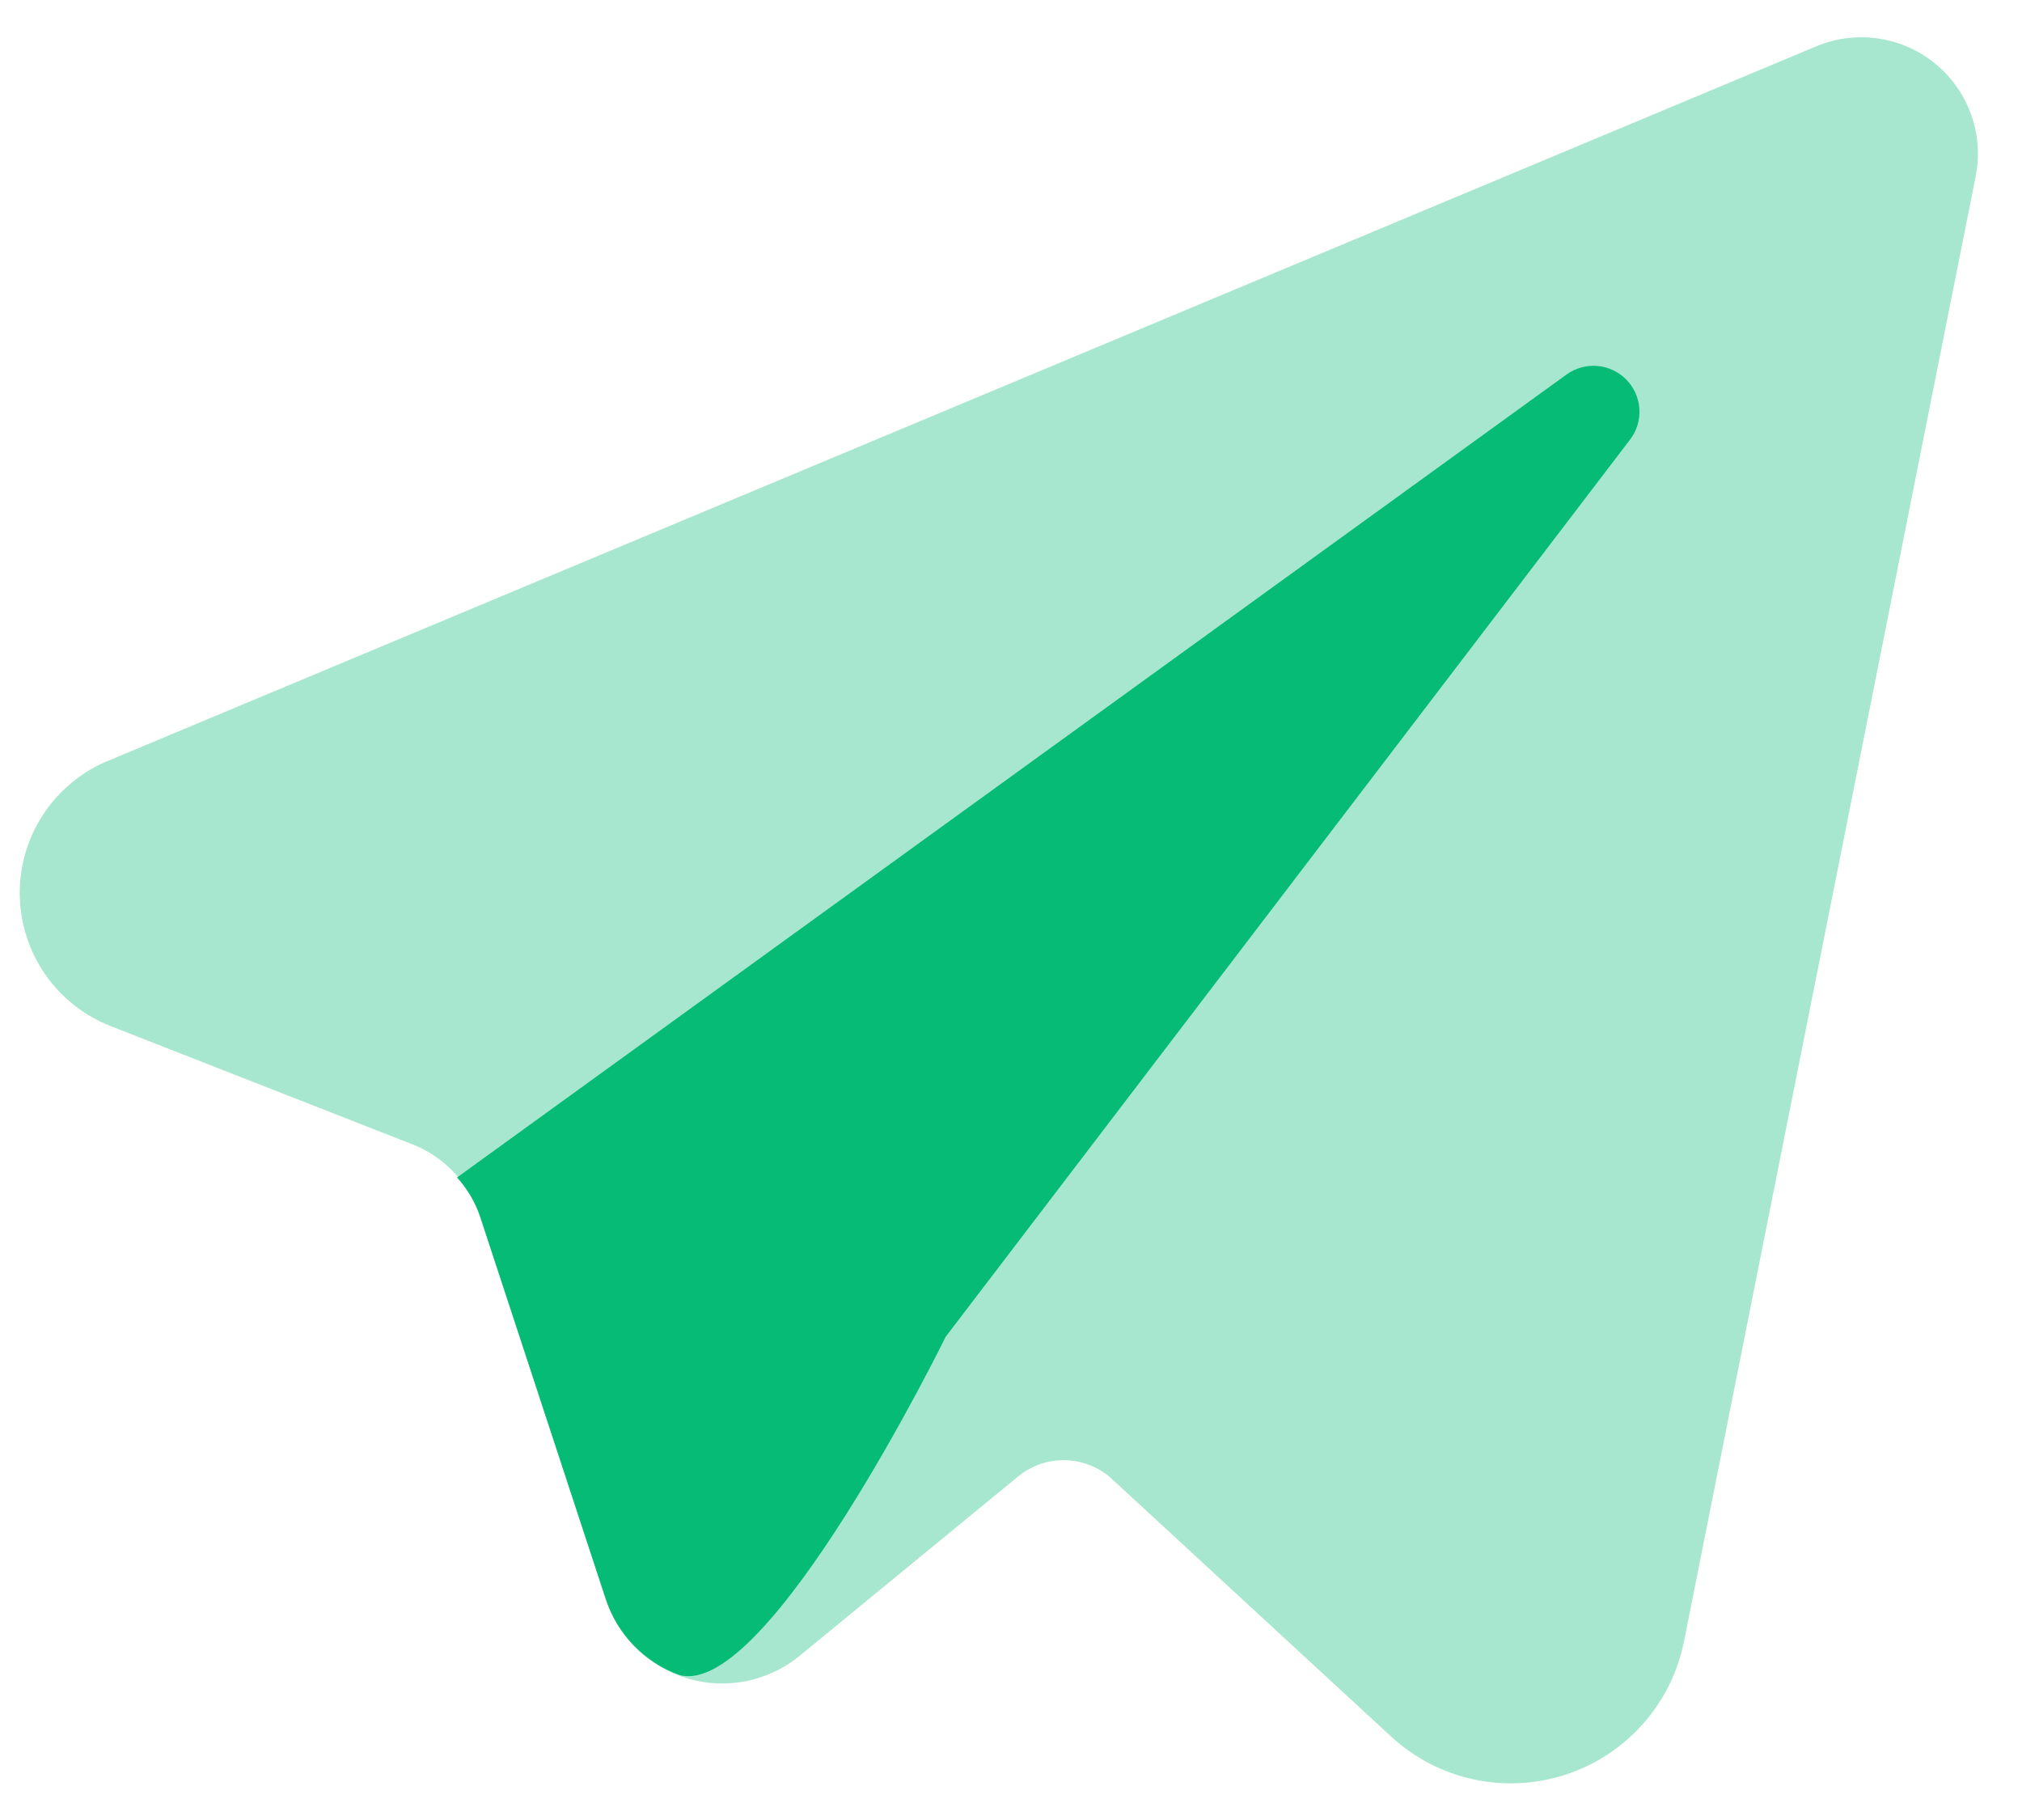
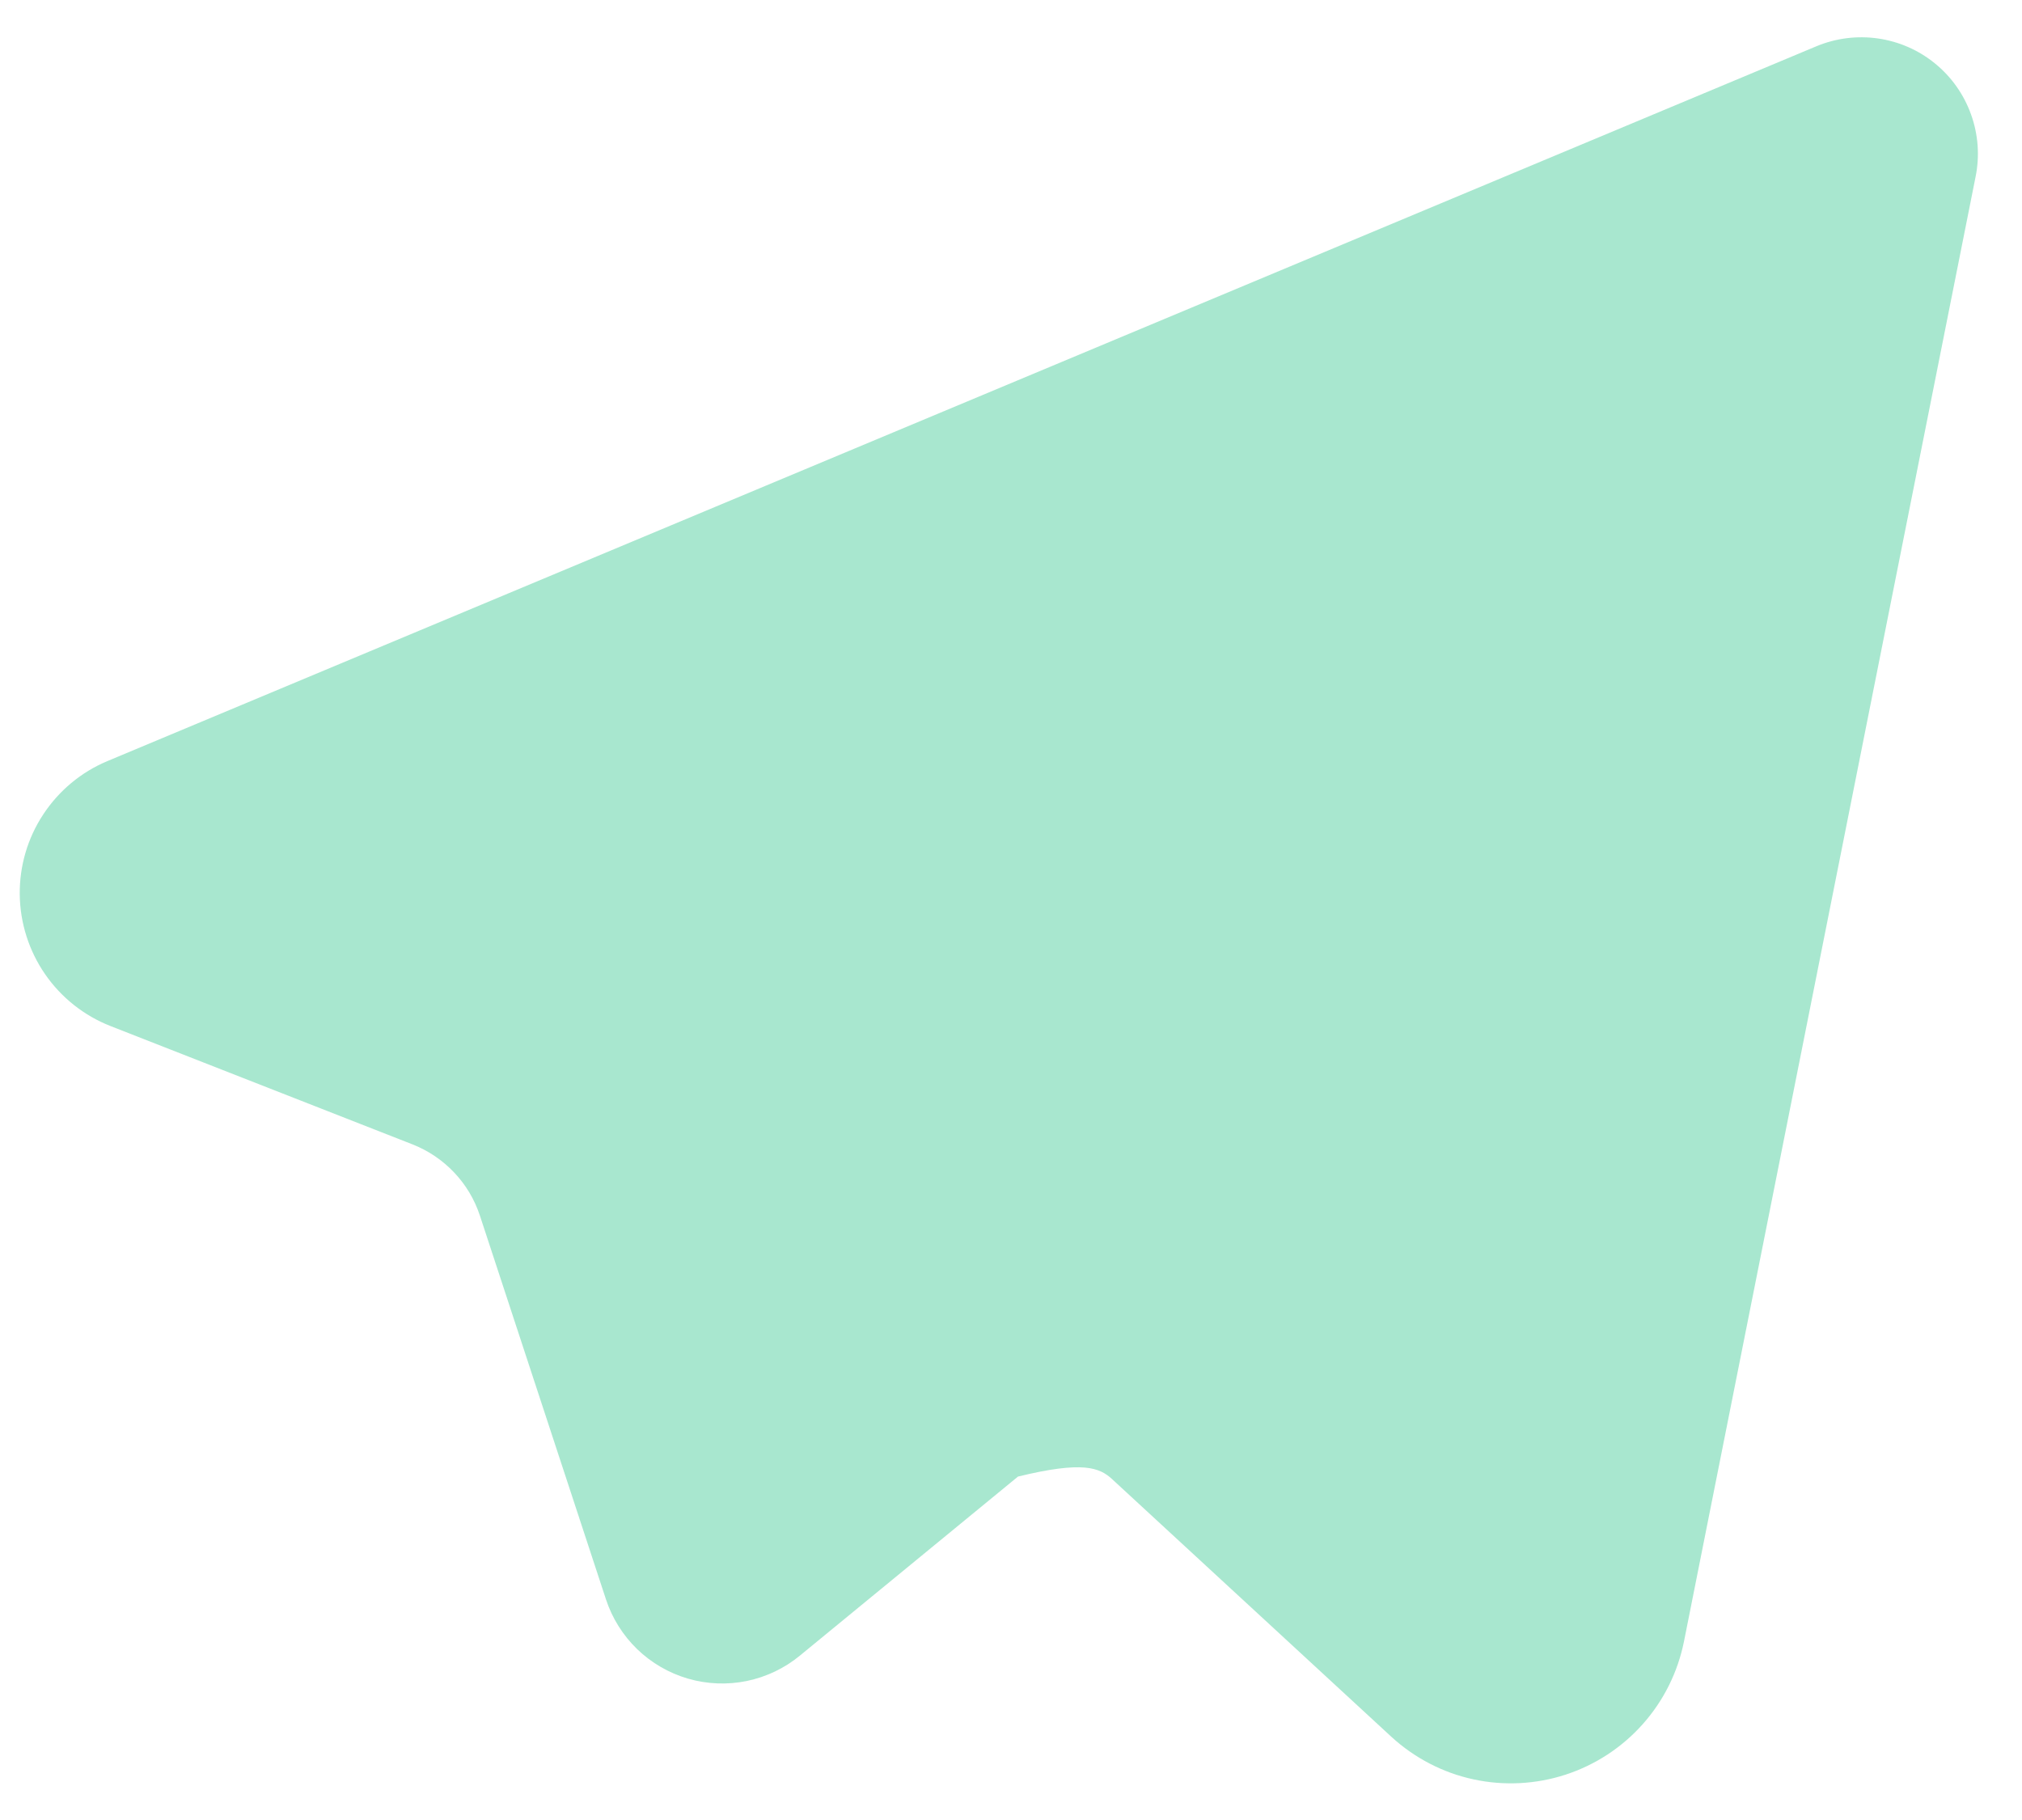
<svg xmlns="http://www.w3.org/2000/svg" width="30" height="27" viewBox="0 0 30 27" fill="none">
-   <path opacity="0.35" d="M1.638 15.221L6.12 16.977C6.354 17.069 6.565 17.211 6.738 17.394C6.911 17.576 7.041 17.794 7.12 18.033L8.99 23.725C9.082 24.006 9.241 24.259 9.453 24.465C9.665 24.67 9.924 24.82 10.208 24.903C10.491 24.985 10.79 24.997 11.079 24.938C11.368 24.878 11.639 24.75 11.867 24.562L15.104 21.905C15.302 21.741 15.554 21.655 15.811 21.662C16.069 21.67 16.315 21.771 16.503 21.946L20.645 25.767C20.988 26.081 21.407 26.299 21.861 26.397C22.315 26.495 22.787 26.471 23.229 26.327C23.67 26.183 24.066 25.924 24.374 25.577C24.683 25.23 24.893 24.807 24.985 24.351L29.312 2.619C29.374 2.311 29.35 1.993 29.244 1.698C29.138 1.402 28.954 1.141 28.711 0.943C28.468 0.744 28.176 0.616 27.865 0.571C27.555 0.526 27.238 0.566 26.948 0.687L1.593 11.291C1.204 11.454 0.873 11.73 0.641 12.083C0.409 12.435 0.288 12.849 0.293 13.271C0.298 13.693 0.429 14.104 0.668 14.451C0.908 14.799 1.246 15.067 1.638 15.221Z" fill="#06BB76" />
-   <path d="M14.031 19.831L24.186 6.52C24.285 6.39 24.333 6.229 24.323 6.066C24.313 5.903 24.245 5.75 24.131 5.633C24.017 5.516 23.865 5.444 23.703 5.429C23.54 5.415 23.378 5.459 23.245 5.554L6.781 17.468C6.93 17.633 7.044 17.825 7.118 18.033L8.988 23.725C9.073 23.983 9.215 24.218 9.404 24.412C9.593 24.607 9.823 24.756 10.078 24.848C11.389 25.22 14.031 19.831 14.031 19.831Z" fill="#06BB76" />
+   <path opacity="0.35" d="M1.638 15.221L6.12 16.977C6.354 17.069 6.565 17.211 6.738 17.394C6.911 17.576 7.041 17.794 7.12 18.033L8.99 23.725C9.082 24.006 9.241 24.259 9.453 24.465C9.665 24.67 9.924 24.82 10.208 24.903C10.491 24.985 10.79 24.997 11.079 24.938C11.368 24.878 11.639 24.75 11.867 24.562L15.104 21.905C16.069 21.67 16.315 21.771 16.503 21.946L20.645 25.767C20.988 26.081 21.407 26.299 21.861 26.397C22.315 26.495 22.787 26.471 23.229 26.327C23.67 26.183 24.066 25.924 24.374 25.577C24.683 25.23 24.893 24.807 24.985 24.351L29.312 2.619C29.374 2.311 29.35 1.993 29.244 1.698C29.138 1.402 28.954 1.141 28.711 0.943C28.468 0.744 28.176 0.616 27.865 0.571C27.555 0.526 27.238 0.566 26.948 0.687L1.593 11.291C1.204 11.454 0.873 11.73 0.641 12.083C0.409 12.435 0.288 12.849 0.293 13.271C0.298 13.693 0.429 14.104 0.668 14.451C0.908 14.799 1.246 15.067 1.638 15.221Z" fill="#06BB76" />
</svg>